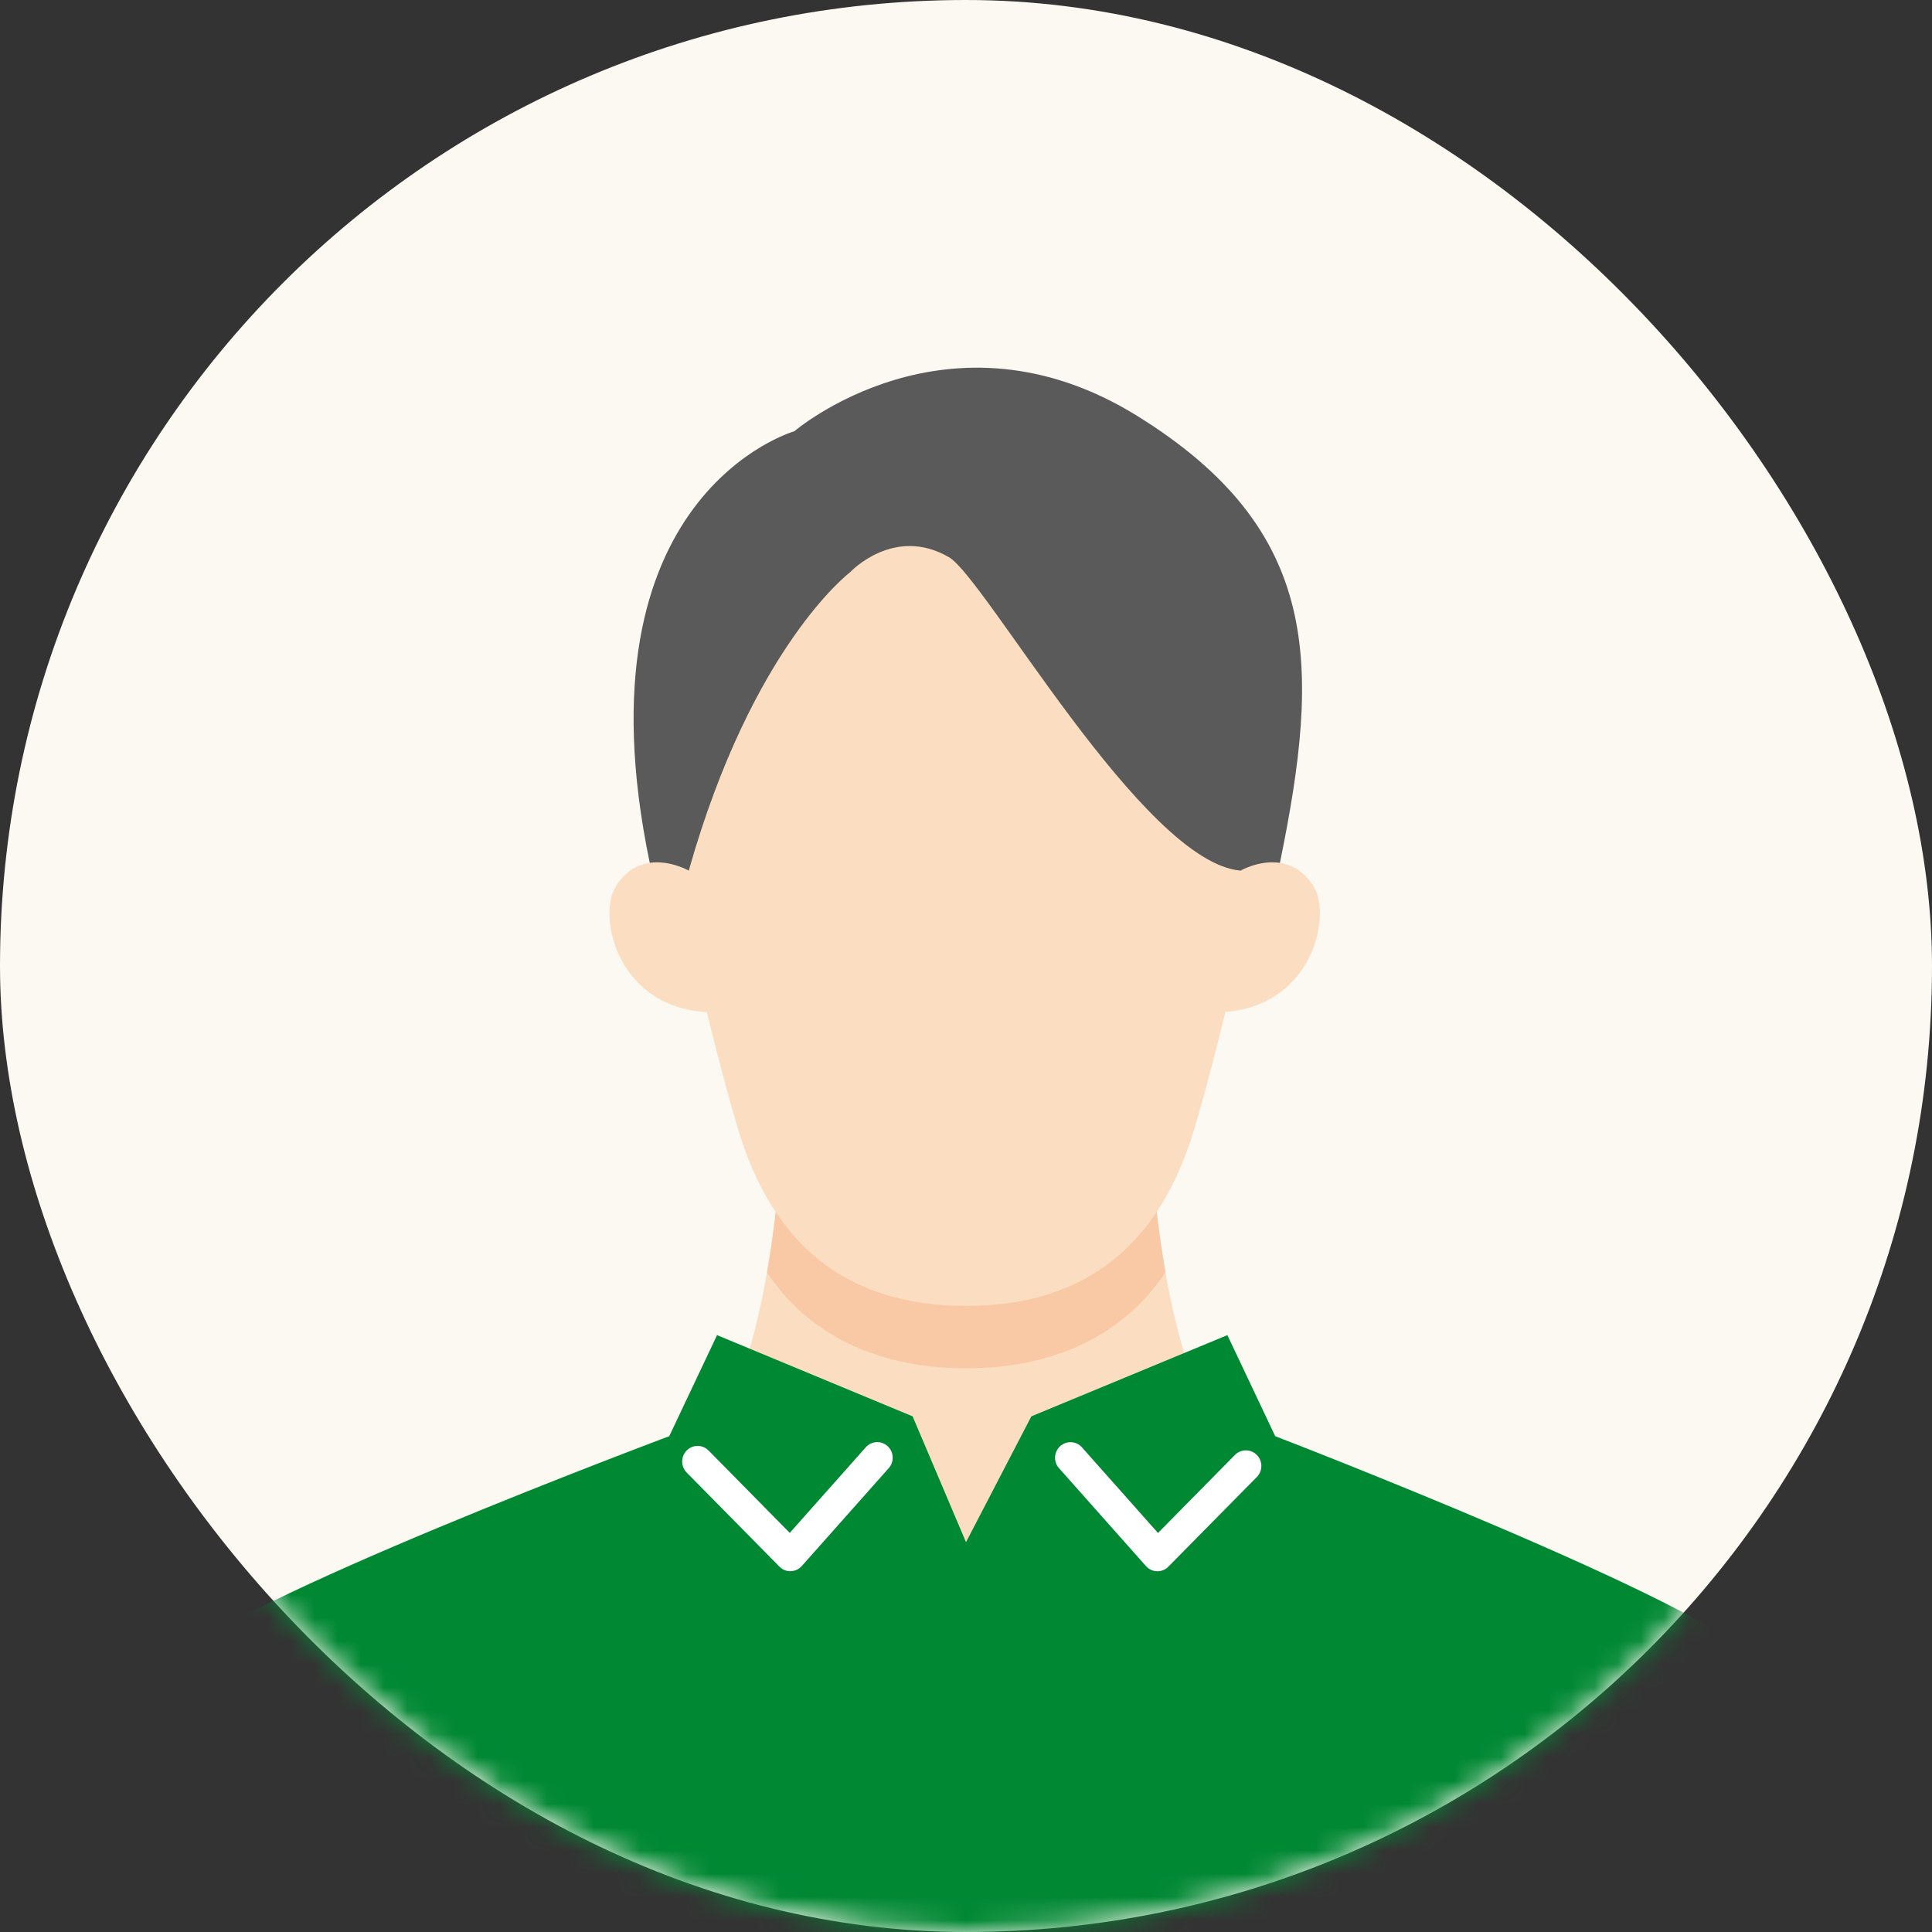
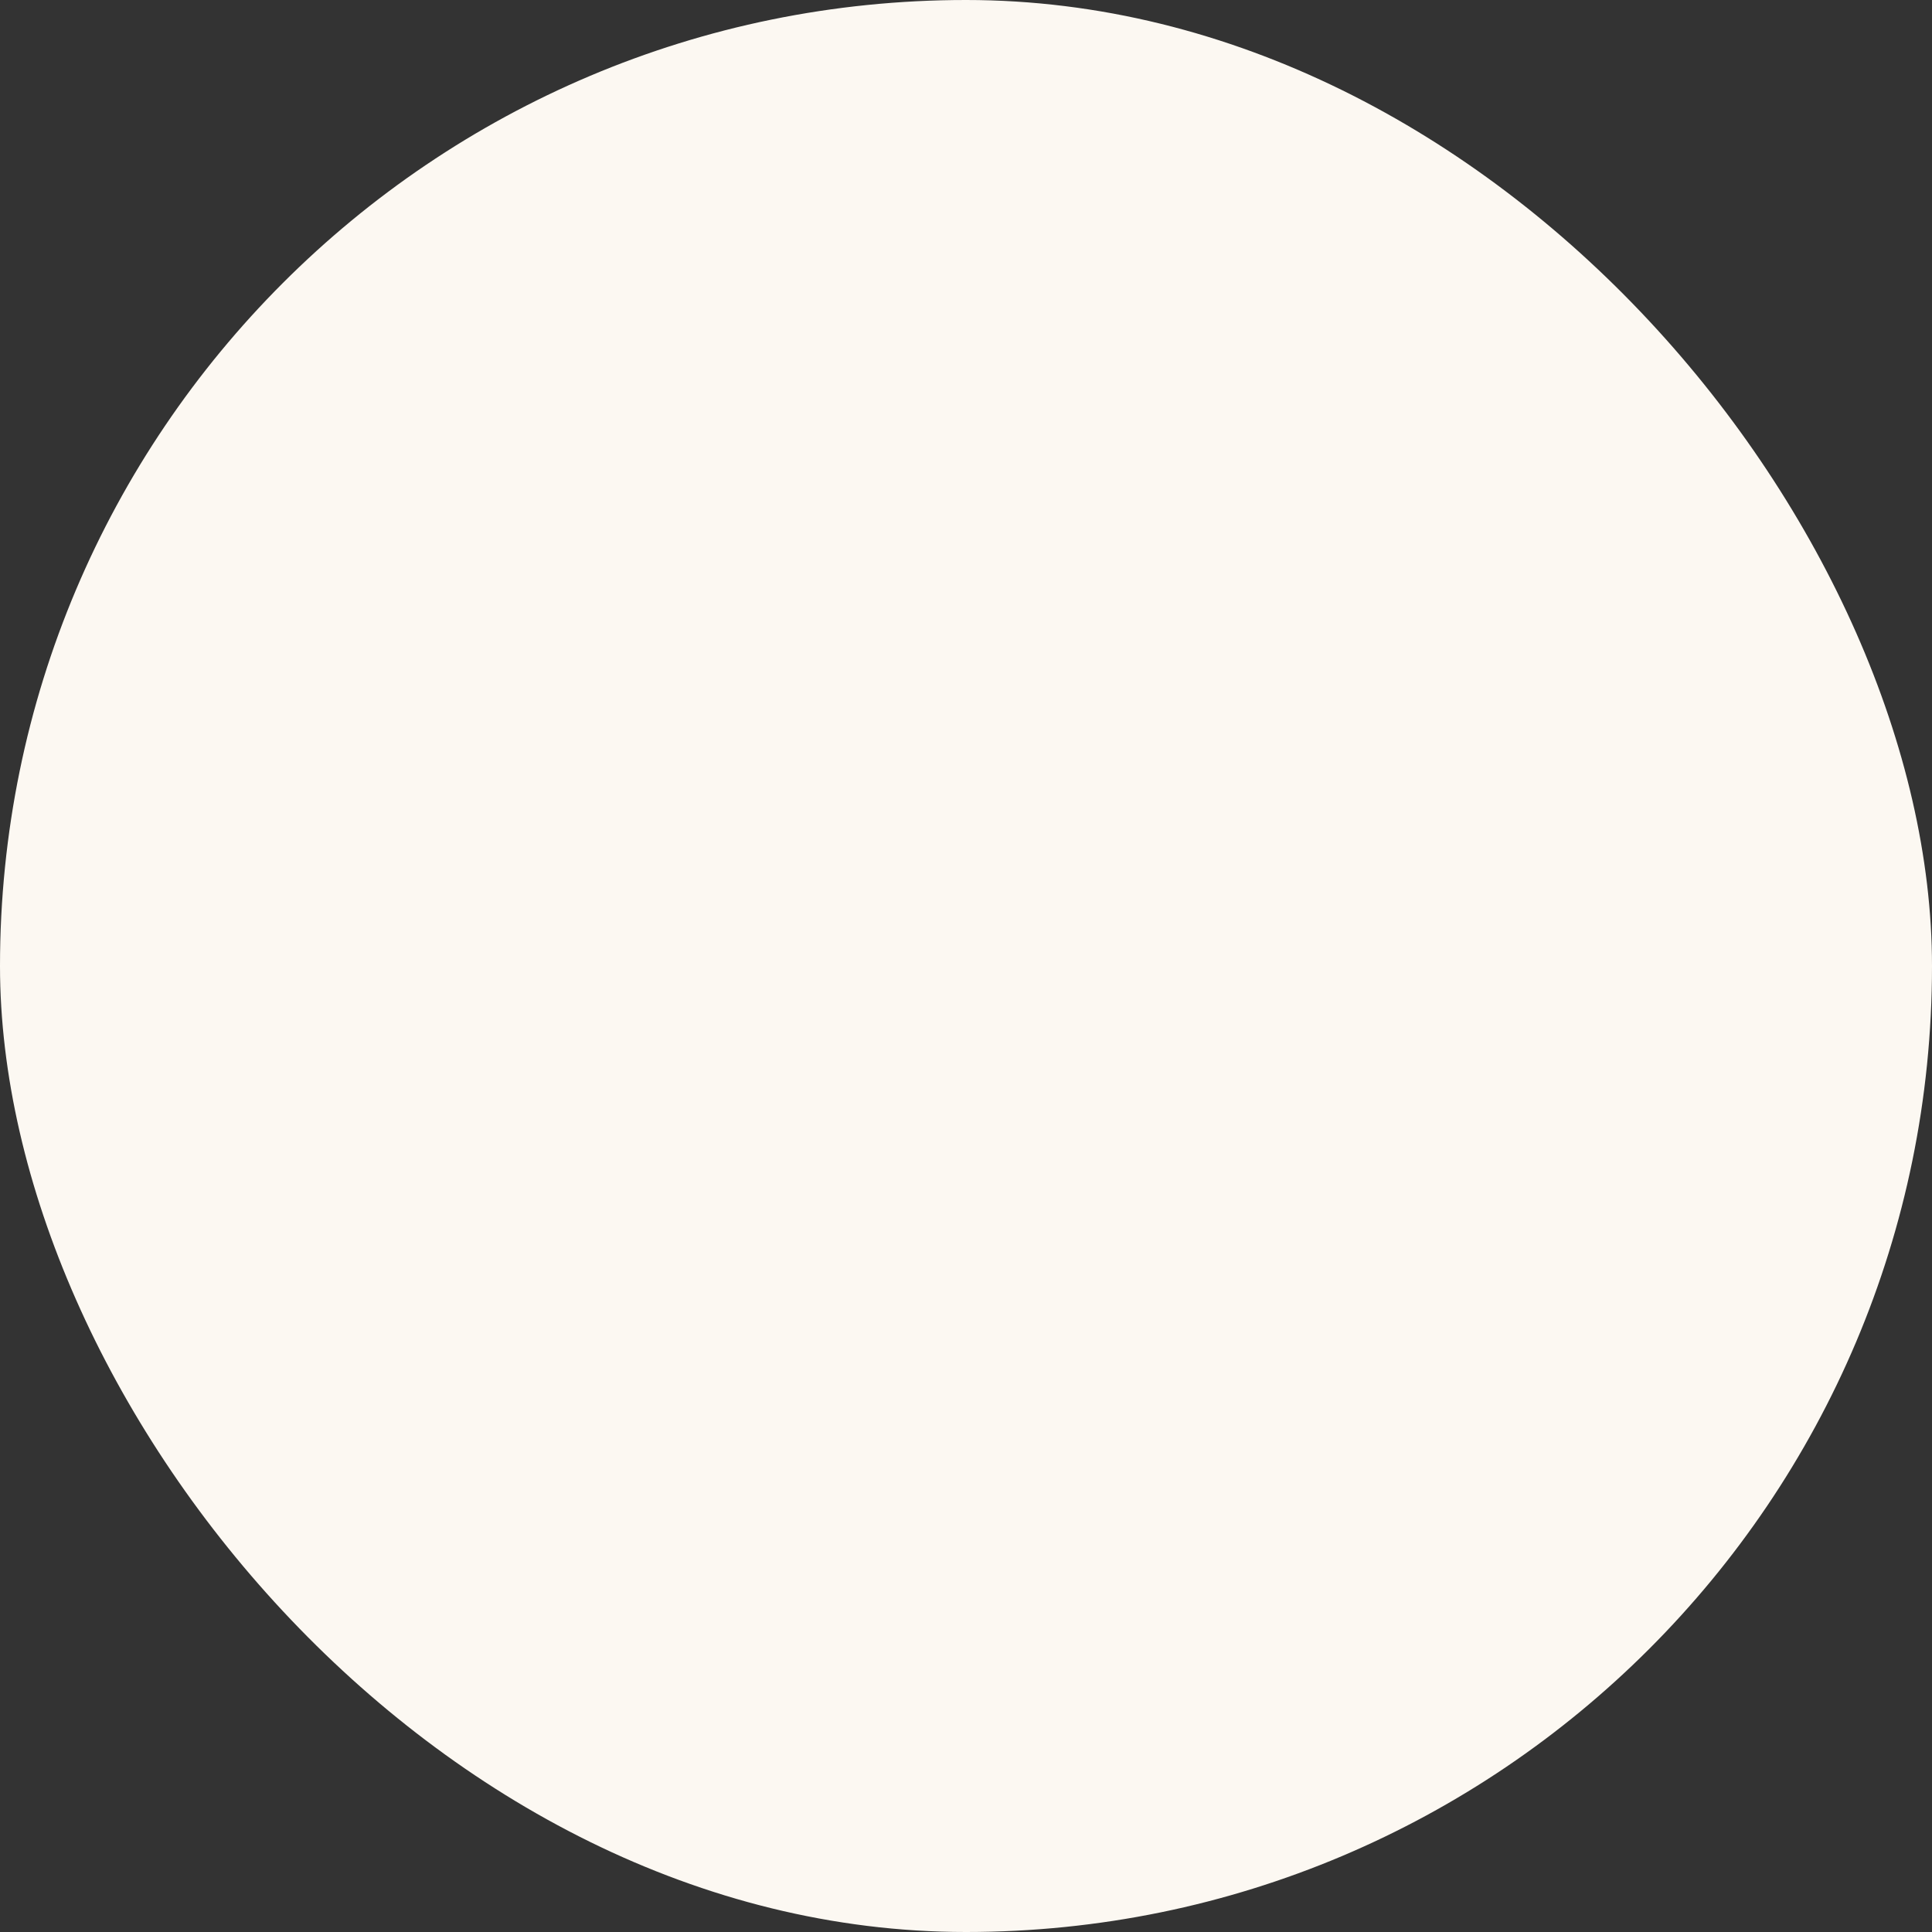
<svg xmlns="http://www.w3.org/2000/svg" width="83" height="83" viewBox="0 0 83 83" fill="none">
  <rect x="0" y="0" width="83" height="83" fill="#333333" stroke="none" />
  <rect width="83" height="83" rx="41.5" fill="#FCF8F2" />
  <mask id="mask0_264_2566" style="mask-type:alpha" maskUnits="userSpaceOnUse" x="0" y="0" width="83" height="83">
-     <rect width="83" height="83" rx="41.5" fill="#C4C4C4" />
-   </mask>
+     </mask>
  <g mask="url(#mask0_264_2566)">
    <path d="M41.51 73.575L25.846 65.028C33.66 65.099 33.666 46.969 33.666 46.969H49.357C49.357 46.969 49.363 65.099 57.177 65.028L41.513 73.575H41.51Z" fill="#FBDEC1" />
    <path d="M80 85.205C78.284 79.014 76.352 72.534 75.436 71.343C73.584 68.934 54.784 61.7 54.784 61.7L52.729 57.358L44.308 60.847L41.5 66.253L39.206 60.847L30.805 57.358L28.751 61.7C28.751 61.7 9.419 68.934 7.564 71.343C6.638 72.548 4.733 78.947 3 85.205H80Z" fill="#008833" />
-     <path d="M49.725 67.501C49.725 67.501 49.715 67.501 49.709 67.501C49.526 67.498 49.353 67.417 49.231 67.28L45.496 63.075C45.251 62.8 45.274 62.374 45.546 62.129C45.818 61.881 46.24 61.904 46.482 62.179L49.748 65.857L53.054 62.505C53.313 62.243 53.735 62.243 53.994 62.505C54.253 62.767 54.253 63.193 53.994 63.454L50.193 67.306C50.067 67.434 49.898 67.504 49.722 67.504L49.725 67.501Z" fill="white" />
-     <path d="M33.955 67.501C33.779 67.501 33.61 67.431 33.484 67.303L29.501 63.263C29.242 63.001 29.242 62.575 29.501 62.314C29.76 62.052 30.181 62.052 30.44 62.314L33.929 65.854L37.195 62.176C37.441 61.901 37.859 61.877 38.131 62.126C38.403 62.374 38.426 62.797 38.181 63.072L34.447 67.276C34.324 67.414 34.151 67.495 33.969 67.498C33.962 67.498 33.955 67.498 33.952 67.498L33.955 67.501Z" fill="white" />
    <path d="M41.507 58.784C45.324 58.784 48.298 57.327 50.067 54.656C49.357 50.63 49.353 46.969 49.353 46.969H33.663C33.663 46.969 33.663 50.636 32.95 54.666C34.719 57.331 37.693 58.784 41.507 58.784Z" fill="#F8C9A4" />
    <path d="M29.624 40.305C30.284 43.244 31.074 46.395 31.698 48.479C33.159 53.368 36.259 56.102 41.507 56.102C46.754 56.102 49.855 53.368 51.315 48.479C51.936 46.402 52.732 43.217 53.4 40.261C53.4 40.261 56.523 20.343 41.513 20.343C26.504 20.343 29.627 40.305 29.627 40.305H29.624Z" fill="#FBDEC1" />
-     <path d="M30.45 43.486C26.537 43.322 25.654 39.389 26.45 38.09C27.576 36.255 29.594 37.406 29.594 37.406L30.931 37.872L31.313 43.556L30.453 43.483L30.45 43.486Z" fill="#FBDEC1" />
    <path d="M52.437 43.486C56.35 43.322 57.233 39.389 56.437 38.09C55.312 36.255 53.293 37.406 53.293 37.406L51.956 37.872L51.574 43.556L52.434 43.483L52.437 43.486Z" fill="#FBDEC1" />
-     <path d="M27.914 37.07C24.618 21.229 34.124 18.528 34.124 18.528C34.124 18.528 40.756 12.844 48.865 17.873C56.782 22.786 56.735 28.547 54.986 37.07C54.106 36.939 53.293 37.402 53.293 37.402C49.104 37.047 42.323 24.836 40.766 23.937C38.396 22.564 36.521 24.584 36.521 24.584C36.521 24.584 32.322 27.742 29.59 37.402C29.59 37.402 28.787 36.946 27.914 37.067V37.07Z" fill="#5A5A5A" />
  </g>
</svg>